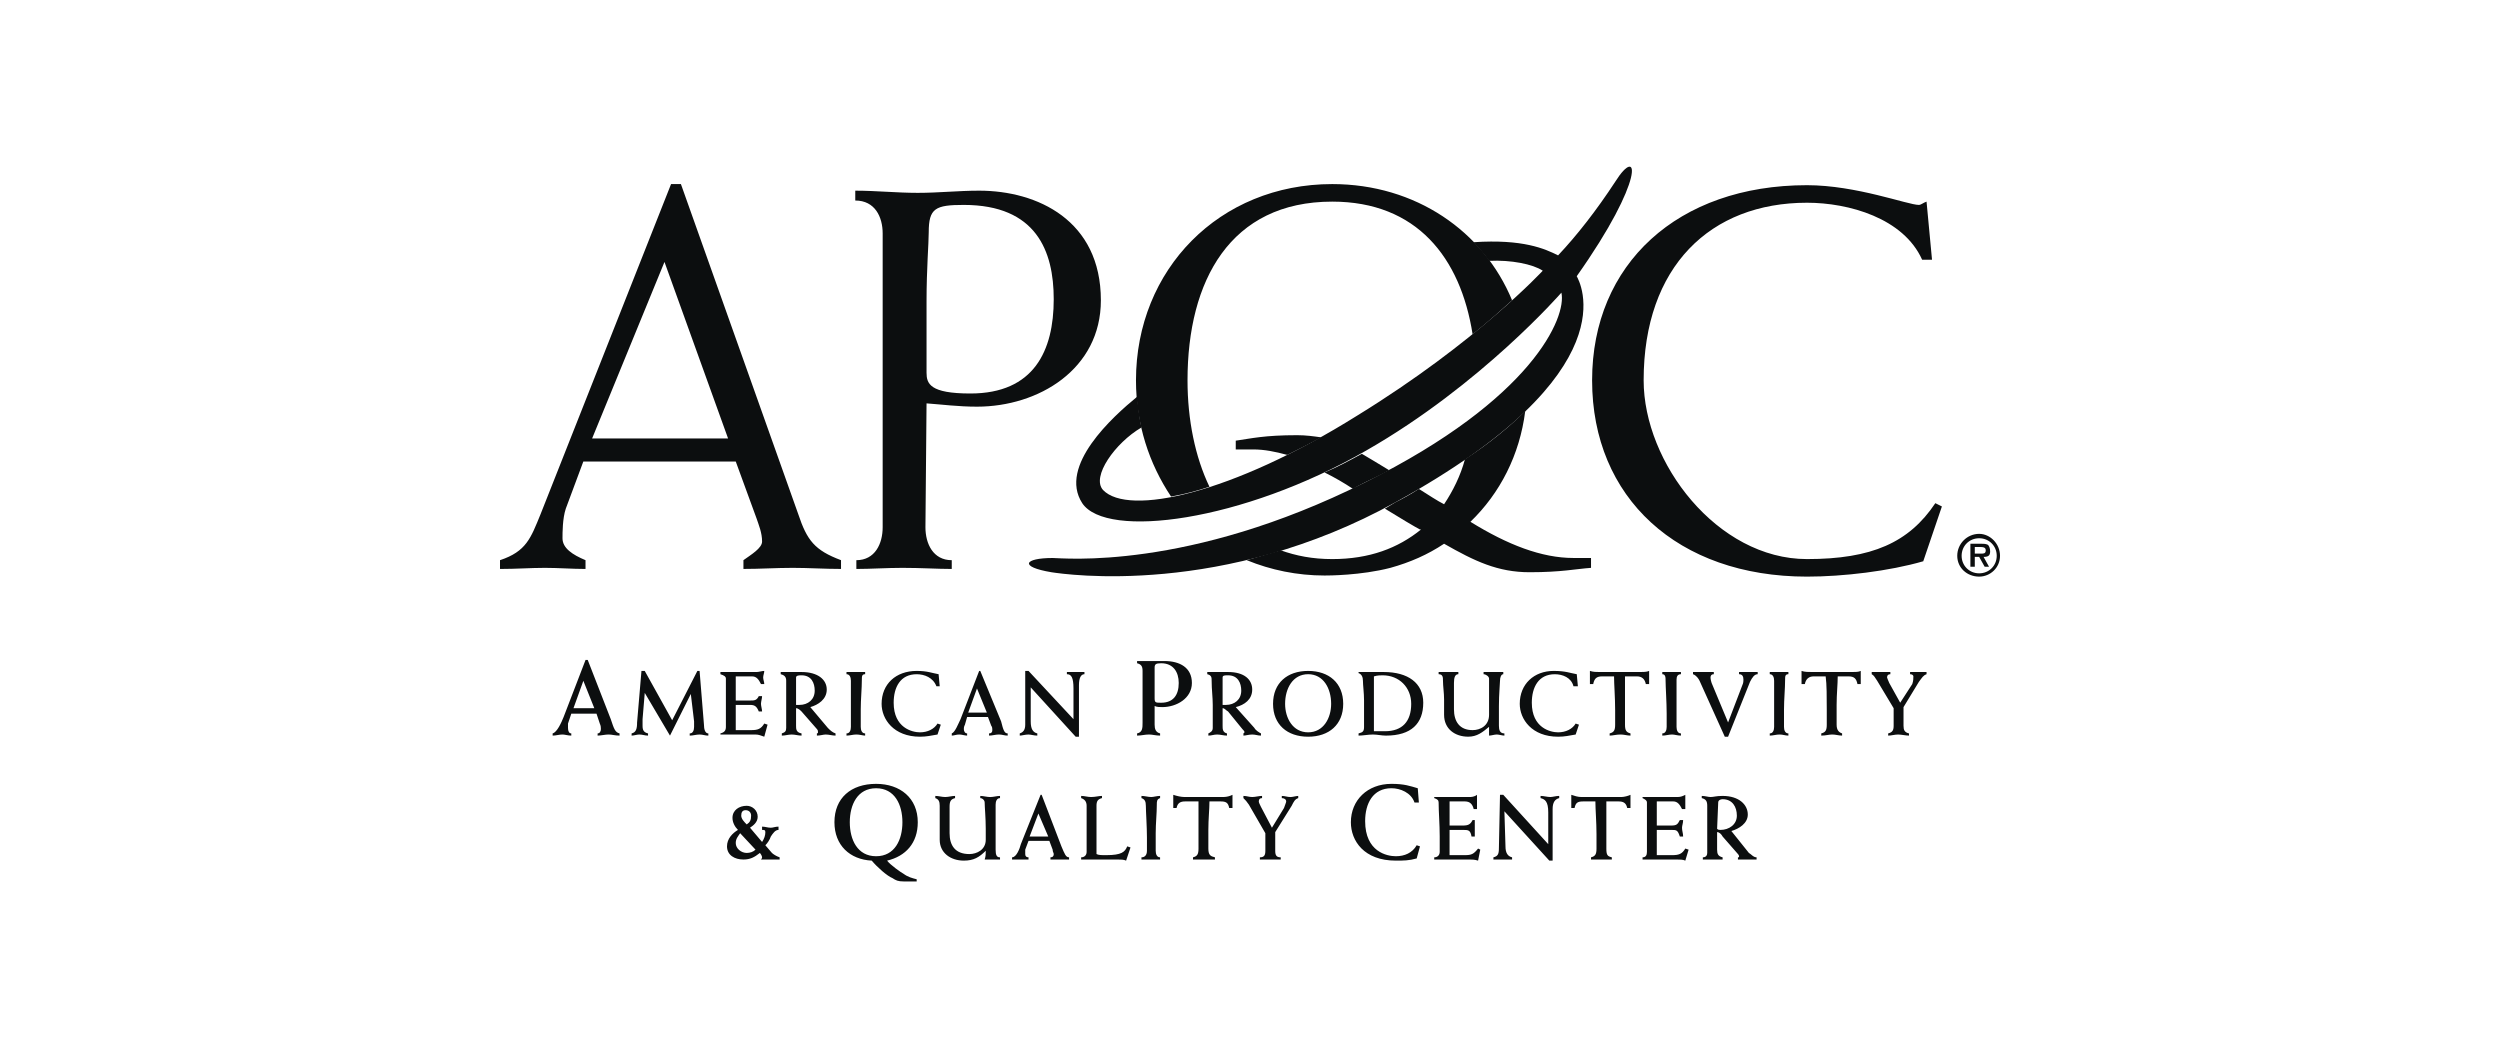
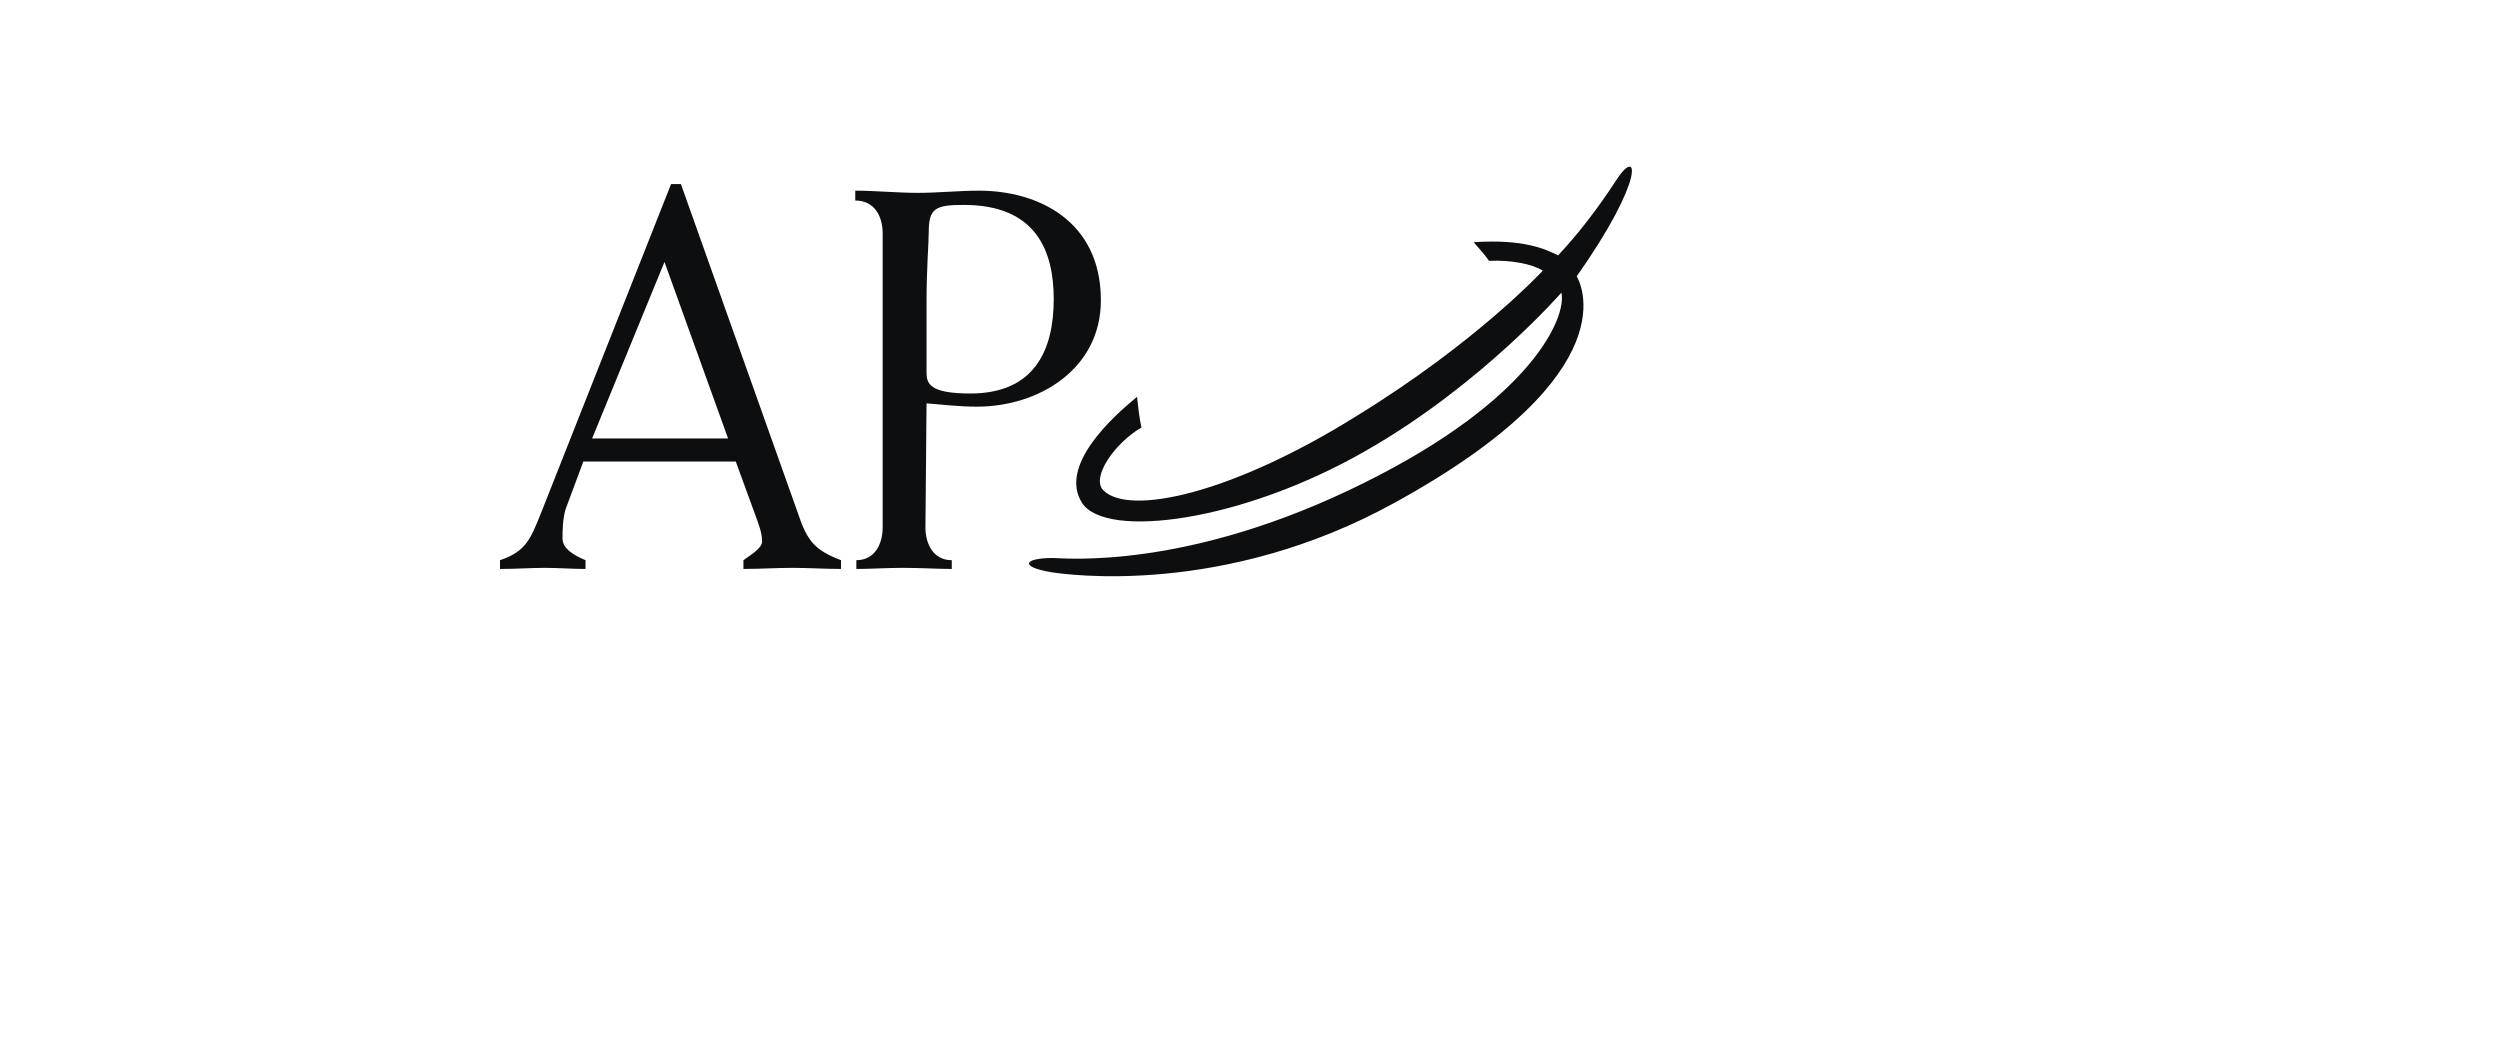
<svg xmlns="http://www.w3.org/2000/svg" width="120" height="50" viewBox="0 0 120 50" fill="none">
  <path fill-rule="evenodd" clip-rule="evenodd" d="M35.316 22.152L36.316 24.888C36.421 25.204 36.58 25.572 36.58 25.994C36.58 26.309 36.053 26.625 35.685 26.888V27.309C36.474 27.309 37.264 27.257 38.053 27.257C38.79 27.257 39.579 27.309 40.369 27.309V26.888C39.106 26.415 38.737 25.941 38.316 24.678L32.684 8.836H32.211L25.948 24.678C25.474 25.837 25.264 26.468 24 26.889V27.31C24.79 27.31 25.474 27.257 26.158 27.257C26.789 27.257 27.474 27.31 28.105 27.31V26.889C27.474 26.625 27 26.31 27 25.837C27 25.573 27 24.889 27.158 24.415L28 22.152L35.316 22.152ZM31.895 12.573L34.948 21.047H28.421L31.895 12.573ZM44.474 14.467C44.474 12.888 44.579 11.678 44.579 11.152C44.579 9.994 44.895 9.836 46.263 9.836C49.737 9.836 50.579 12.046 50.579 14.362C50.579 16.835 49.632 18.888 46.579 18.888C44.632 18.888 44.474 18.414 44.474 17.888L44.474 14.467ZM42.368 25.309C42.368 26.099 42 26.889 41.105 26.889V27.31C41.789 27.31 42.579 27.257 43.316 27.257C44.211 27.257 45 27.31 45.684 27.31V26.889C44.789 26.889 44.421 26.099 44.421 25.309L44.474 19.362C45.21 19.415 46 19.52 46.895 19.52C49.842 19.52 52.842 17.73 52.842 14.415C52.842 10.573 49.789 9.152 47 9.152C46 9.152 45.052 9.257 44.052 9.257C43.053 9.257 42.052 9.152 41.053 9.152V9.625C42 9.625 42.368 10.415 42.368 11.204L42.368 25.309Z" fill="#0C0E0F" />
  <path fill-rule="evenodd" clip-rule="evenodd" d="M51.947 24.152C50.789 22.363 53.421 19.994 54.578 19.047C54.631 19.521 54.684 20.047 54.789 20.52C53.526 21.257 52.368 22.889 52.947 23.521C54.157 24.783 59.105 23.731 65.157 19.942C70.894 16.415 74.052 12.994 74.052 12.994C73.578 12.678 72.526 12.468 71.473 12.521C71.262 12.205 70.999 11.942 70.736 11.626C73.104 11.468 74.157 11.942 74.788 12.258C75.683 11.31 76.63 10.1 77.526 8.731C78.683 6.889 78.999 8.574 75.683 13.258C75.788 13.468 78.368 17.837 66.999 24.1C58.736 28.679 51.157 27.573 50.473 27.468C48.894 27.205 49.157 26.784 50.526 26.784C50.999 26.784 56.999 27.416 65.526 23.152C73.578 19.152 75.21 15.205 74.947 14.047C74.947 14.047 71.104 18.468 65.578 21.626C59.631 25.047 53.104 25.889 51.947 24.152Z" fill="#0C0E0F" />
-   <path fill-rule="evenodd" clip-rule="evenodd" d="M64.948 23.468C64.509 23.176 64.052 22.913 63.579 22.678C64.211 22.415 64.79 22.099 65.369 21.783C65.737 21.994 66.158 22.257 66.684 22.573C66.316 22.784 65.948 22.941 65.527 23.151C65.316 23.257 65.106 23.363 64.948 23.468ZM61.79 21.836C61.211 21.678 60.685 21.573 60.158 21.573H59.316V21.152C60.053 21.047 60.685 20.889 62.264 20.889C62.685 20.889 63.053 20.941 63.422 20.994C62.843 21.31 62.316 21.573 61.79 21.836ZM61.474 26.415C62.211 26.678 63.001 26.836 63.948 26.836C65.737 26.836 67.106 26.31 68.211 25.415H68.159C67.948 25.31 67.158 24.836 66.474 24.415C66.632 24.31 66.842 24.204 67 24.099C67.381 23.912 67.751 23.701 68.106 23.468C68.527 23.731 69 24.047 69.316 24.204C69.737 23.573 70.106 22.835 70.317 22.047C71.527 21.257 72.474 20.468 73.211 19.731C72.948 21.836 72 23.678 70.58 25.046C72.368 26.152 74.001 26.783 75.527 26.783H76.369V27.257C75.632 27.309 74.948 27.467 73.422 27.467C71.895 27.467 70.79 26.941 69.316 26.099C68.527 26.625 67.685 26.993 66.737 27.257C65.317 27.625 63.737 27.625 63.58 27.625C62.264 27.625 61.001 27.362 59.843 26.888C60.369 26.731 60.948 26.573 61.474 26.415ZM57.001 18.257C57.001 20.152 57.369 21.941 58.053 23.363C57.451 23.564 56.835 23.722 56.211 23.836C55.158 22.257 54.527 20.362 54.527 18.257C54.527 12.941 58.527 8.836 63.947 8.836C67.948 8.836 71.211 11.099 72.58 14.415C72.053 14.889 71.474 15.415 70.685 16.046C70.106 12.362 68 9.678 63.947 9.678C59.053 9.678 57.001 13.468 57.001 18.257ZM93.211 24.31L92.896 24.152C91.632 26.047 89.842 26.836 86.737 26.836C82.421 26.836 78.895 22.205 78.895 18.257C78.895 12.784 82.106 9.731 86.737 9.731C88.737 9.731 91.369 10.468 92.263 12.468H92.737L92.474 9.678C92.316 9.731 92.21 9.836 92.105 9.836C91.579 9.836 89.105 8.889 86.737 8.889C80.527 8.889 76.421 12.678 76.421 18.257C76.421 23.889 80.527 27.678 86.737 27.678C88.474 27.678 90.685 27.414 92.316 26.941L93.211 24.31ZM95 27.678C95.527 27.678 96.001 27.257 96.001 26.678C96.001 26.099 95.527 25.625 95 25.625C94.421 25.625 93.948 26.099 93.948 26.678C93.948 27.257 94.421 27.678 95 27.678ZM95 27.52C94.527 27.52 94.158 27.152 94.158 26.678C94.158 26.204 94.526 25.836 95 25.836C95.474 25.836 95.843 26.204 95.843 26.678C95.843 27.152 95.474 27.52 95 27.52ZM95.211 26.731C95.422 26.731 95.527 26.678 95.527 26.468C95.527 26.31 95.473 26.204 95.422 26.152C95.316 26.099 95.21 26.099 95.106 26.099H94.579V27.204H94.79V26.731H95L95.264 27.204H95.474L95.211 26.731ZM94.79 26.573V26.257H95.053C95.158 26.257 95.316 26.257 95.316 26.415C95.316 26.573 95.211 26.573 95.106 26.573H94.79ZM35.843 39.573C35.737 39.468 35.579 39.31 35.579 39.152C35.579 38.994 35.632 38.889 35.79 38.889C35.948 38.889 36.053 38.994 36.053 39.152C36.053 39.362 36.001 39.467 35.843 39.573ZM36.58 39.836C36.685 39.836 36.737 39.836 36.737 39.941C36.737 40.099 36.685 40.256 36.58 40.414L36.001 39.73C36.158 39.625 36.369 39.467 36.369 39.204C36.369 38.889 36.106 38.678 35.843 38.678C35.474 38.678 35.159 38.889 35.159 39.257C35.159 39.467 35.264 39.678 35.422 39.836C35.159 39.993 34.896 40.257 34.896 40.625C34.896 41.047 35.264 41.257 35.685 41.257C36.001 41.257 36.212 41.152 36.474 40.941C36.527 40.995 36.58 41.1 36.58 41.152C36.58 41.205 36.527 41.257 36.527 41.257H37.422V41.152C37.264 41.1 37.106 40.995 37.053 40.941L36.737 40.573C36.842 40.468 36.947 40.309 37 40.152C37.105 39.994 37.211 39.836 37.369 39.836V39.678C37.211 39.678 37.106 39.731 37 39.731C36.842 39.731 36.737 39.678 36.579 39.678L36.58 39.836ZM36.264 40.783C36.159 40.889 36.001 40.941 35.843 40.941C35.579 40.941 35.316 40.73 35.316 40.467C35.316 40.257 35.422 40.152 35.527 39.994L36.264 40.783ZM44.001 42.205C43.79 42.152 43.58 42.099 43.369 41.941C43.264 41.889 42.737 41.52 42.58 41.31C43.474 41.099 44.053 40.467 44.053 39.467C44.053 38.309 43.211 37.625 42.053 37.625C40.843 37.625 40.053 38.309 40.053 39.467C40.053 40.572 40.79 41.257 41.843 41.31C42.106 41.625 42.58 42.046 42.843 42.152C43 42.257 43.106 42.309 43.369 42.309H44.001V42.205ZM40.79 39.467C40.79 38.625 41.159 37.836 42.053 37.836C42.948 37.836 43.316 38.626 43.316 39.467C43.316 40.309 42.948 41.099 42.053 41.099C41.158 41.099 40.79 40.309 40.79 39.467ZM44.895 38.309C45.053 38.363 45.106 38.468 45.106 38.678V40.309C45.106 40.941 45.632 41.31 46.264 41.31C46.737 41.31 47 41.152 47.316 40.836C47.316 40.995 47.316 41.1 47.264 41.258H48.001V41.153C47.843 41.153 47.79 41.048 47.79 40.784V39.837V38.626C47.79 38.468 47.843 38.31 48.001 38.31V38.205C47.843 38.205 47.685 38.258 47.527 38.258C47.37 38.258 47.211 38.205 47.053 38.205V38.31C47.159 38.31 47.264 38.415 47.264 38.521C47.264 38.732 47.316 39.258 47.316 39.784V40.31C47.316 40.783 46.895 40.995 46.527 40.995C45.843 40.995 45.58 40.573 45.58 39.994V38.731C45.58 38.468 45.632 38.363 45.843 38.309V38.204C45.685 38.204 45.527 38.257 45.369 38.257C45.211 38.257 45.053 38.204 44.895 38.204V38.309ZM50.369 40.362L50.527 40.783C50.527 40.889 50.58 40.941 50.58 40.995C50.58 41.1 50.527 41.152 50.422 41.152V41.257H51.316V41.152C51.158 41.152 51.106 40.995 50.948 40.625L50 38.152H49.948L49.001 40.52C48.948 40.73 48.79 41.152 48.579 41.152V41.257H49.369V41.152C49.264 41.152 49.211 41.1 49.211 40.995V40.783L49.369 40.362H50.369ZM49.422 40.152L49.843 39.047L50.316 40.152H49.422ZM51.895 41.257H53.632C53.79 41.257 53.948 41.257 54.053 41.31L54.264 40.678L54.106 40.625C54.001 40.889 53.843 41.047 53.106 41.047C52.842 41.047 52.737 41.047 52.632 40.994V39.52V38.678C52.632 38.468 52.685 38.362 52.895 38.309V38.204C52.738 38.204 52.58 38.257 52.369 38.257C52.211 38.257 52.053 38.204 51.895 38.204V38.309C52.053 38.362 52.158 38.468 52.158 38.678V40.889C52.158 41.047 52.053 41.152 51.895 41.152V41.257ZM55.685 38.204C55.527 38.204 55.369 38.257 55.264 38.257C55.106 38.257 54.948 38.204 54.79 38.204V38.309C54.948 38.362 55.001 38.468 55.001 38.678C55.001 38.941 55.053 39.678 55.053 40.204V40.836C55.053 41.047 54.948 41.152 54.79 41.152V41.257H55.684V41.152C55.527 41.152 55.474 40.994 55.474 40.836V39.993C55.474 39.52 55.527 39.046 55.527 38.625C55.527 38.468 55.527 38.362 55.684 38.309L55.685 38.204ZM59.158 38.151C59.028 38.217 58.884 38.253 58.737 38.256H56.843C56.685 38.256 56.475 38.204 56.317 38.151V38.784H56.475C56.527 38.52 56.685 38.468 56.896 38.468H57.528V40.73C57.528 40.995 57.475 41.1 57.264 41.152V41.257H58.317V41.152C58.106 41.1 58.001 41.047 58.001 40.73V39.836C58.001 39.31 58.054 38.836 58.054 38.468H58.581C58.844 38.468 58.949 38.521 59.002 38.784H59.159V38.151H59.158ZM60.474 41.257H61.474V41.152C61.263 41.152 61.211 41.047 61.211 40.836V39.942L62 38.679C62.105 38.468 62.158 38.363 62.315 38.31V38.205C62.21 38.205 62.052 38.258 61.947 38.258C61.789 38.258 61.684 38.205 61.526 38.205V38.31C61.631 38.31 61.737 38.363 61.737 38.468C61.737 38.521 61.684 38.626 61.632 38.784L61.053 39.731L60.527 38.731C60.474 38.626 60.422 38.521 60.422 38.468C60.422 38.363 60.474 38.309 60.579 38.309V38.204C60.422 38.204 60.264 38.257 60.106 38.257C59.948 38.257 59.842 38.204 59.684 38.204V38.309C59.79 38.414 59.842 38.468 59.948 38.626L60.737 39.994V40.836C60.737 41.047 60.684 41.152 60.474 41.152L60.474 41.257ZM68.053 37.836C67.685 37.731 67.421 37.625 66.79 37.625C65.632 37.625 64.842 38.414 64.842 39.467C64.842 40.362 65.475 41.31 67 41.31C67.369 41.31 67.632 41.31 68.001 41.205L68.159 40.625L68.001 40.572C67.79 40.941 67.421 41.099 67 41.099C66.579 41.099 65.527 40.889 65.527 39.415C65.527 38.573 65.895 37.835 66.79 37.835C67.211 37.835 67.737 38.046 67.895 38.52H68.106L68.053 37.836ZM68.843 41.257H70.527C70.632 41.257 70.79 41.257 70.948 41.31L71.053 40.783L70.948 40.73C70.738 40.995 70.633 41.047 70.317 41.047H69.579V39.836H70.212C70.475 39.836 70.58 39.836 70.633 40.152H70.79V39.731V39.362H70.685C70.58 39.573 70.475 39.626 70.212 39.626H69.58V38.468H70.317C70.58 38.468 70.685 38.626 70.738 38.836H70.896V38.521V38.152C70.843 38.204 70.685 38.257 70.58 38.257H68.843V38.309C69.001 38.363 69.054 38.414 69.054 38.521C69.054 38.942 69.106 39.573 69.106 40.152V40.889C69.106 41.047 69.001 41.152 68.843 41.152V41.257H68.843ZM71.684 41.257H72.58V41.152C72.368 41.1 72.263 40.941 72.263 40.625L72.211 38.942L74.368 41.31H74.526V38.836C74.526 38.521 74.631 38.363 74.842 38.309V38.204C74.684 38.204 74.526 38.257 74.421 38.257C74.263 38.257 74.105 38.204 73.947 38.204V38.309C74.158 38.363 74.316 38.468 74.316 38.994V40.52L72.158 38.152H72L71.947 40.73C71.947 40.995 71.895 41.1 71.684 41.152L71.684 41.257ZM78.264 38.151C78.159 38.204 77.948 38.256 77.843 38.256H75.895C75.737 38.256 75.579 38.204 75.422 38.151V38.784H75.579C75.632 38.52 75.737 38.468 76.001 38.468H76.579C76.579 38.836 76.632 39.468 76.632 40.047V40.73C76.632 40.995 76.579 41.1 76.369 41.152V41.257H77.368V41.152C77.158 41.1 77.105 41.047 77.105 40.73V39.836V38.468H77.685C77.895 38.468 78.053 38.521 78.106 38.784H78.263V38.151H78.264ZM78.843 41.257H80.474C80.632 41.257 80.79 41.257 80.895 41.31L81.053 40.783L80.895 40.73C80.738 40.995 80.58 41.047 80.264 41.047H79.526V39.836H80.211C80.474 39.836 80.527 39.836 80.632 40.152H80.79C80.79 39.994 80.737 39.888 80.737 39.731C80.737 39.626 80.79 39.52 80.79 39.362H80.632C80.527 39.573 80.474 39.626 80.211 39.626H79.526V38.468H80.317C80.527 38.468 80.632 38.626 80.738 38.836H80.895V38.521V38.152C80.79 38.204 80.685 38.257 80.527 38.257H78.843V38.309C78.948 38.363 79.053 38.414 79.053 38.521V40.889C79.053 41.047 79 41.152 78.843 41.152V41.257ZM82.474 38.52C82.474 38.414 82.579 38.362 82.685 38.362C83.158 38.362 83.369 38.731 83.369 39.152C83.369 39.573 83.001 39.836 82.579 39.836C82.526 39.836 82.474 39.836 82.421 39.783L82.474 38.52ZM81.737 41.257H82.685V41.152C82.473 41.1 82.421 40.995 82.421 40.783V39.941C82.526 39.941 82.631 40.046 82.685 40.152L83.421 40.994C83.474 41.047 83.474 41.099 83.474 41.099C83.474 41.152 83.474 41.152 83.421 41.152V41.257H84.316V41.152C84.158 41.152 84.052 40.994 83.947 40.941L83.105 39.889C83.474 39.783 83.894 39.52 83.894 39.099C83.894 38.626 83.474 38.204 82.684 38.204C82.368 38.204 82.262 38.257 82.105 38.257C81.999 38.257 81.841 38.204 81.684 38.204V38.309C81.894 38.362 81.947 38.468 81.947 38.678V40.941C81.947 41.047 81.894 41.152 81.736 41.152V41.257H81.737ZM28.633 34.257L28.79 34.73C28.843 34.835 28.843 34.941 28.843 34.994C28.843 35.099 28.79 35.204 28.685 35.204V35.309C28.843 35.309 29.053 35.256 29.211 35.256C29.369 35.256 29.527 35.309 29.738 35.309V35.204C29.527 35.151 29.474 34.994 29.317 34.52L28.211 31.678H28.106L27.054 34.415C26.949 34.678 26.738 35.151 26.527 35.204V35.309C26.685 35.309 26.843 35.256 27.001 35.256C27.107 35.256 27.264 35.309 27.422 35.309V35.204C27.317 35.204 27.264 35.099 27.264 34.941V34.73L27.422 34.257H28.633ZM27.527 33.994L28.001 32.678L28.527 33.994H27.527ZM32.264 34.573L30.948 32.205H30.79L30.58 34.678C30.58 34.994 30.527 35.152 30.317 35.205V35.309C30.422 35.309 30.58 35.257 30.685 35.257C30.843 35.257 30.948 35.309 31.106 35.309V35.205C30.896 35.152 30.843 35.047 30.843 34.836V34.521L30.948 33.258L32.159 35.31L33.159 33.31L33.316 34.626V34.889C33.316 35.047 33.264 35.205 33.106 35.205V35.31C33.264 35.31 33.422 35.257 33.58 35.257C33.737 35.257 33.843 35.31 34.001 35.31V35.205C33.843 35.205 33.79 34.994 33.79 34.784L33.58 32.205H33.474L32.264 34.573ZM34.58 35.257H36.264C36.422 35.257 36.527 35.309 36.685 35.362L36.843 34.783L36.685 34.73C36.527 34.994 36.369 35.046 36.053 35.046H35.316V33.836H36.001C36.211 33.836 36.316 33.888 36.422 34.151H36.58C36.58 34.046 36.527 33.888 36.527 33.783C36.527 33.678 36.58 33.52 36.58 33.415H36.422C36.317 33.625 36.211 33.625 36.001 33.625H35.316V32.467H36.106C36.317 32.467 36.422 32.624 36.527 32.835H36.685C36.685 32.73 36.632 32.624 36.632 32.519C36.632 32.414 36.685 32.309 36.685 32.204C36.58 32.204 36.422 32.257 36.317 32.257H34.58V32.362C34.738 32.414 34.843 32.467 34.843 32.572V34.888C34.843 35.046 34.79 35.151 34.58 35.204L34.58 35.257ZM38.211 32.52C38.211 32.415 38.37 32.415 38.474 32.415C38.948 32.415 39.106 32.783 39.106 33.152C39.106 33.574 38.791 33.836 38.37 33.836H38.211V32.52ZM37.527 35.309C37.685 35.309 37.843 35.257 38 35.257C38.159 35.257 38.316 35.309 38.474 35.309V35.205C38.211 35.152 38.211 34.994 38.211 34.836V33.994C38.316 33.994 38.421 34.099 38.474 34.152L39.211 34.994C39.264 35.047 39.264 35.099 39.264 35.152C39.264 35.152 39.264 35.205 39.211 35.205V35.309C39.369 35.309 39.527 35.257 39.632 35.257C39.79 35.257 39.948 35.309 40.106 35.309V35.205C39.948 35.152 39.843 35.047 39.737 34.941L38.895 33.941C39.264 33.836 39.684 33.573 39.684 33.099C39.684 32.626 39.264 32.257 38.474 32.257H37.474V32.362C37.684 32.415 37.737 32.52 37.737 32.678V34.941C37.737 35.099 37.684 35.151 37.527 35.204L37.527 35.309ZM41.527 32.257H40.632V32.362C40.79 32.362 40.843 32.52 40.843 32.678V34.889C40.843 35.046 40.79 35.204 40.632 35.204V35.309C40.79 35.309 40.948 35.256 41.106 35.256C41.264 35.256 41.422 35.309 41.527 35.309V35.204C41.369 35.204 41.316 35.046 41.316 34.889V34.047C41.316 33.573 41.369 33.046 41.369 32.625C41.369 32.468 41.369 32.362 41.527 32.362V32.257ZM45.053 32.362C44.737 32.309 44.527 32.204 44.001 32.204C43.001 32.204 42.317 32.836 42.317 33.784C42.317 34.52 42.896 35.362 44.159 35.362C44.474 35.362 44.685 35.309 45.001 35.257L45.158 34.784L45.001 34.731C44.843 34.994 44.527 35.152 44.159 35.152C43.79 35.152 42.896 34.942 42.896 33.732C42.896 32.994 43.211 32.363 44.001 32.363C44.37 32.363 44.79 32.521 44.948 32.942H45.106L45.053 32.362ZM47.422 34.415L47.58 34.836C47.632 34.889 47.632 34.994 47.632 35.046C47.632 35.151 47.58 35.204 47.474 35.204V35.309C47.632 35.309 47.79 35.256 47.948 35.256C48.106 35.256 48.211 35.309 48.369 35.309V35.204C48.211 35.204 48.158 35.046 48.053 34.625L47.053 32.204H47L46.106 34.52C46.001 34.731 45.843 35.152 45.685 35.204V35.309C45.79 35.309 45.895 35.256 46.053 35.256C46.159 35.256 46.316 35.309 46.422 35.309V35.204C46.317 35.204 46.264 35.099 46.264 34.994C46.264 34.941 46.264 34.889 46.317 34.783L46.422 34.415H47.422ZM46.474 34.205L46.895 33.046L47.369 34.205H46.474ZM48.948 35.309C49.053 35.309 49.211 35.257 49.369 35.257C49.475 35.257 49.632 35.309 49.791 35.309V35.205C49.58 35.152 49.475 34.994 49.475 34.626V32.994L51.632 35.362H51.79V32.889C51.79 32.52 51.895 32.362 52.053 32.362V32.257H51.211V32.362C51.422 32.362 51.527 32.52 51.527 33.046V34.52L49.369 32.204H49.211V34.783C49.211 35.046 49.106 35.151 48.948 35.204V35.309ZM55.422 32.046C55.422 31.889 55.474 31.836 55.737 31.836C56.316 31.836 56.579 32.257 56.579 32.783C56.579 33.362 56.316 33.731 55.737 33.731C55.474 33.731 55.422 33.731 55.422 33.52V32.046ZM54.58 31.836C54.79 31.889 54.843 31.994 54.843 32.204V34.678C54.843 34.941 54.843 35.151 54.58 35.204V35.309C54.79 35.309 54.948 35.256 55.159 35.256C55.317 35.256 55.474 35.309 55.685 35.309V35.204C55.474 35.151 55.422 34.993 55.422 34.783V33.888C55.527 33.941 55.685 33.941 55.79 33.941C56.475 33.941 57.211 33.52 57.211 32.783C57.211 32.046 56.632 31.73 55.895 31.73H54.58V31.836ZM58.685 32.52C58.685 32.415 58.79 32.415 58.948 32.415C59.421 32.415 59.58 32.783 59.58 33.152C59.58 33.574 59.264 33.836 58.843 33.836H58.685L58.685 32.52ZM58.001 35.309C58.158 35.309 58.264 35.257 58.422 35.257C58.58 35.257 58.737 35.309 58.895 35.309V35.205C58.685 35.152 58.685 34.994 58.685 34.836V33.994C58.79 33.994 58.843 34.099 58.948 34.152L59.633 34.994C59.685 35.047 59.738 35.099 59.738 35.152L59.685 35.205V35.309C59.79 35.309 59.949 35.257 60.106 35.257C60.264 35.257 60.37 35.309 60.527 35.309V35.205C60.422 35.152 60.264 35.047 60.211 34.941L59.317 33.941C59.738 33.836 60.106 33.573 60.106 33.099C60.106 32.626 59.738 32.257 58.948 32.257H57.949V32.362C58.159 32.415 58.159 32.52 58.159 32.678C58.159 33.099 58.212 33.467 58.212 33.836V34.941C58.212 35.099 58.107 35.151 58.001 35.204V35.309H58.001ZM61.106 33.784C61.106 34.783 61.79 35.362 62.79 35.362C63.79 35.362 64.474 34.783 64.474 33.784C64.474 32.783 63.79 32.204 62.79 32.204C61.79 32.204 61.106 32.783 61.106 33.784ZM61.685 33.784C61.685 33.046 62.053 32.362 62.79 32.362C63.527 32.362 63.895 33.046 63.895 33.784C63.895 34.468 63.527 35.152 62.79 35.152C62.053 35.151 61.685 34.468 61.685 33.784ZM65.948 33.52V32.467C66.106 32.415 66.263 32.415 66.369 32.415C67.158 32.415 67.738 32.993 67.738 33.784C67.738 34.626 67.316 35.099 66.474 35.099H65.948L65.948 33.52ZM65.211 35.309C65.422 35.309 65.685 35.257 65.895 35.257C66.106 35.257 66.316 35.309 66.527 35.309C67.737 35.309 68.316 34.731 68.316 33.731C68.316 32.783 67.58 32.257 66.421 32.257H65.211V32.31C65.369 32.362 65.421 32.52 65.421 32.678C65.421 32.889 65.474 33.258 65.474 33.626V34.889C65.474 35.099 65.421 35.152 65.211 35.204L65.211 35.309ZM69.053 32.362C69.263 32.362 69.263 32.52 69.263 32.678C69.263 32.941 69.316 33.257 69.316 33.573V34.309C69.316 34.993 69.842 35.361 70.475 35.361C70.895 35.361 71.158 35.151 71.474 34.888V35.309C71.579 35.309 71.738 35.256 71.843 35.256C71.948 35.256 72.106 35.309 72.211 35.309V35.204C72 35.204 71.948 35.046 71.948 34.836V33.889C71.948 33.309 72 32.836 72 32.678C72 32.52 72.053 32.362 72.158 32.362V32.257H71.212V32.362C71.317 32.362 71.475 32.467 71.475 32.572V34.309C71.475 34.835 71.054 35.046 70.685 35.046C70.054 35.046 69.79 34.625 69.79 34.046V32.783C69.79 32.519 69.843 32.362 70.001 32.362V32.257H69.054V32.362H69.053ZM75.685 32.362C75.369 32.309 75.159 32.204 74.579 32.204C73.632 32.204 72.948 32.836 72.948 33.784C72.948 34.52 73.527 35.362 74.79 35.362C75.106 35.362 75.317 35.309 75.632 35.257L75.79 34.784L75.632 34.731C75.475 34.994 75.159 35.152 74.79 35.152C74.421 35.152 73.527 34.942 73.527 33.732C73.527 32.994 73.843 32.363 74.632 32.363C75 32.363 75.422 32.521 75.527 32.942H75.738L75.685 32.362ZM79.158 32.204C79.053 32.257 78.843 32.257 78.737 32.257H76.79C76.632 32.257 76.474 32.257 76.316 32.204V32.836H76.474C76.527 32.572 76.632 32.467 76.895 32.467H77.474C77.474 32.836 77.527 33.467 77.527 34.099V34.783C77.527 35.046 77.474 35.151 77.263 35.204V35.309C77.421 35.309 77.579 35.256 77.79 35.256C77.948 35.256 78.106 35.309 78.263 35.309V35.204C78.053 35.151 78 35.046 78 34.783V33.836V32.467H78.579C78.79 32.467 78.947 32.572 79 32.835H79.158V32.204H79.158ZM80.685 32.257H79.79V32.362C79.948 32.362 79.948 32.52 79.948 32.678C79.948 32.941 80 33.73 80 34.257V34.889C80 35.046 79.948 35.204 79.79 35.204V35.309C79.948 35.309 80.105 35.256 80.264 35.256C80.369 35.256 80.527 35.309 80.685 35.309V35.204C80.527 35.204 80.474 35.046 80.474 34.889V34.047V32.625C80.474 32.468 80.527 32.362 80.685 32.362V32.257ZM82.948 35.362L84 32.73C84.105 32.52 84.211 32.362 84.369 32.362V32.257H83.474V32.362C83.632 32.362 83.685 32.467 83.685 32.625C83.685 32.678 83.685 32.783 83.632 32.889L82.948 34.678L82.158 32.783C82.105 32.625 82.105 32.52 82.105 32.52C82.105 32.415 82.158 32.362 82.263 32.362V32.257H81.264V32.362C81.421 32.415 81.527 32.572 81.579 32.678L82.79 35.362H82.948ZM85.843 32.257H84.948V32.362C85.106 32.362 85.158 32.52 85.158 32.678V34.889C85.158 35.046 85.106 35.204 84.948 35.204V35.309C85.106 35.309 85.264 35.256 85.422 35.256C85.579 35.256 85.685 35.309 85.843 35.309V35.204C85.685 35.204 85.632 35.046 85.632 34.889V34.047C85.632 33.573 85.685 33.046 85.685 32.625C85.685 32.468 85.685 32.362 85.843 32.362V32.257ZM89.316 32.204C89.211 32.257 89.053 32.257 88.895 32.257H87C86.79 32.257 86.632 32.257 86.474 32.204V32.836H86.632C86.685 32.572 86.842 32.467 87.053 32.467H87.632C87.685 32.836 87.685 33.467 87.685 34.099V34.783C87.685 35.046 87.632 35.151 87.421 35.204V35.309C87.632 35.309 87.79 35.256 87.948 35.256C88.106 35.256 88.264 35.309 88.421 35.309V35.204C88.264 35.151 88.158 35.046 88.158 34.783V33.836C88.158 33.309 88.211 32.835 88.211 32.467H88.737C89 32.467 89.105 32.572 89.158 32.835H89.316L89.316 32.204ZM90.632 35.309C90.79 35.309 90.948 35.257 91.106 35.257C91.264 35.257 91.474 35.309 91.632 35.309V35.205C91.421 35.152 91.369 35.047 91.369 34.836V33.942L92.105 32.731C92.263 32.521 92.316 32.416 92.474 32.363V32.257H91.684V32.362C91.789 32.362 91.842 32.415 91.842 32.467C91.842 32.572 91.842 32.678 91.789 32.835L91.21 33.73L90.684 32.783C90.632 32.678 90.579 32.519 90.579 32.519C90.579 32.414 90.632 32.362 90.737 32.362V32.257H89.842V32.362C89.947 32.415 90 32.52 90.105 32.678L90.895 33.994V34.836C90.895 35.046 90.843 35.151 90.632 35.204V35.309H90.632Z" fill="#0C0E0F" />
</svg>